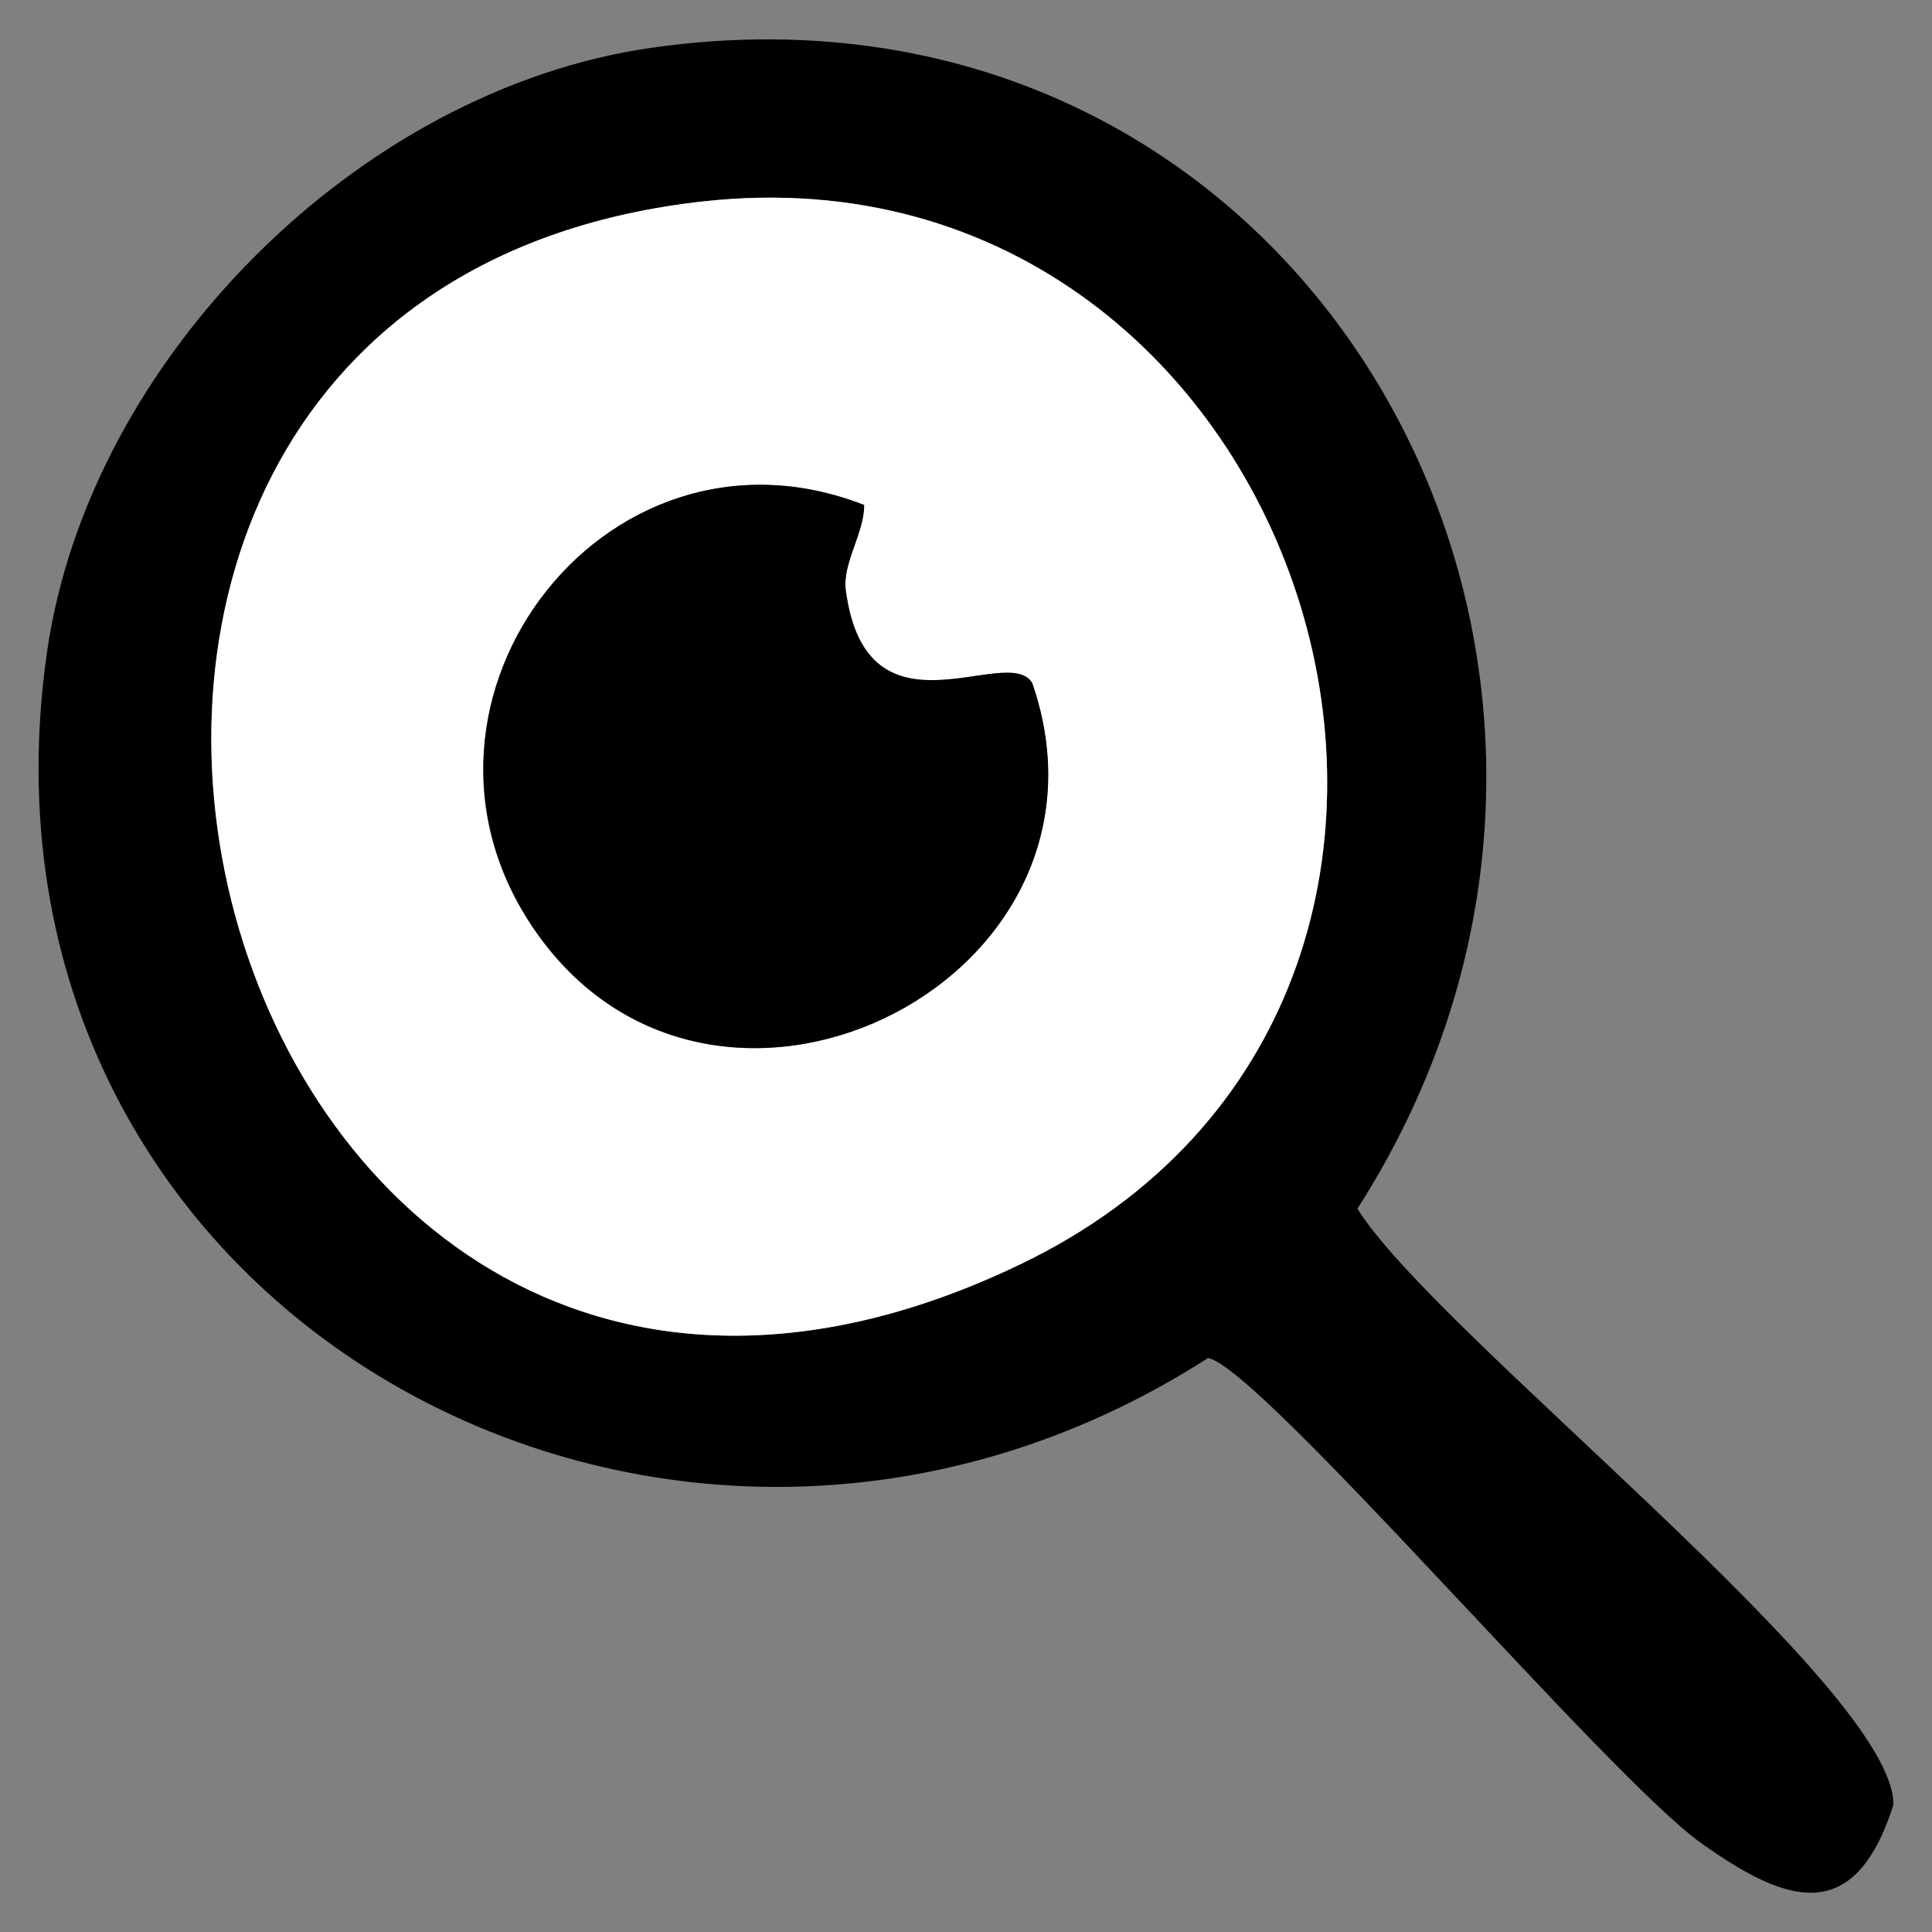
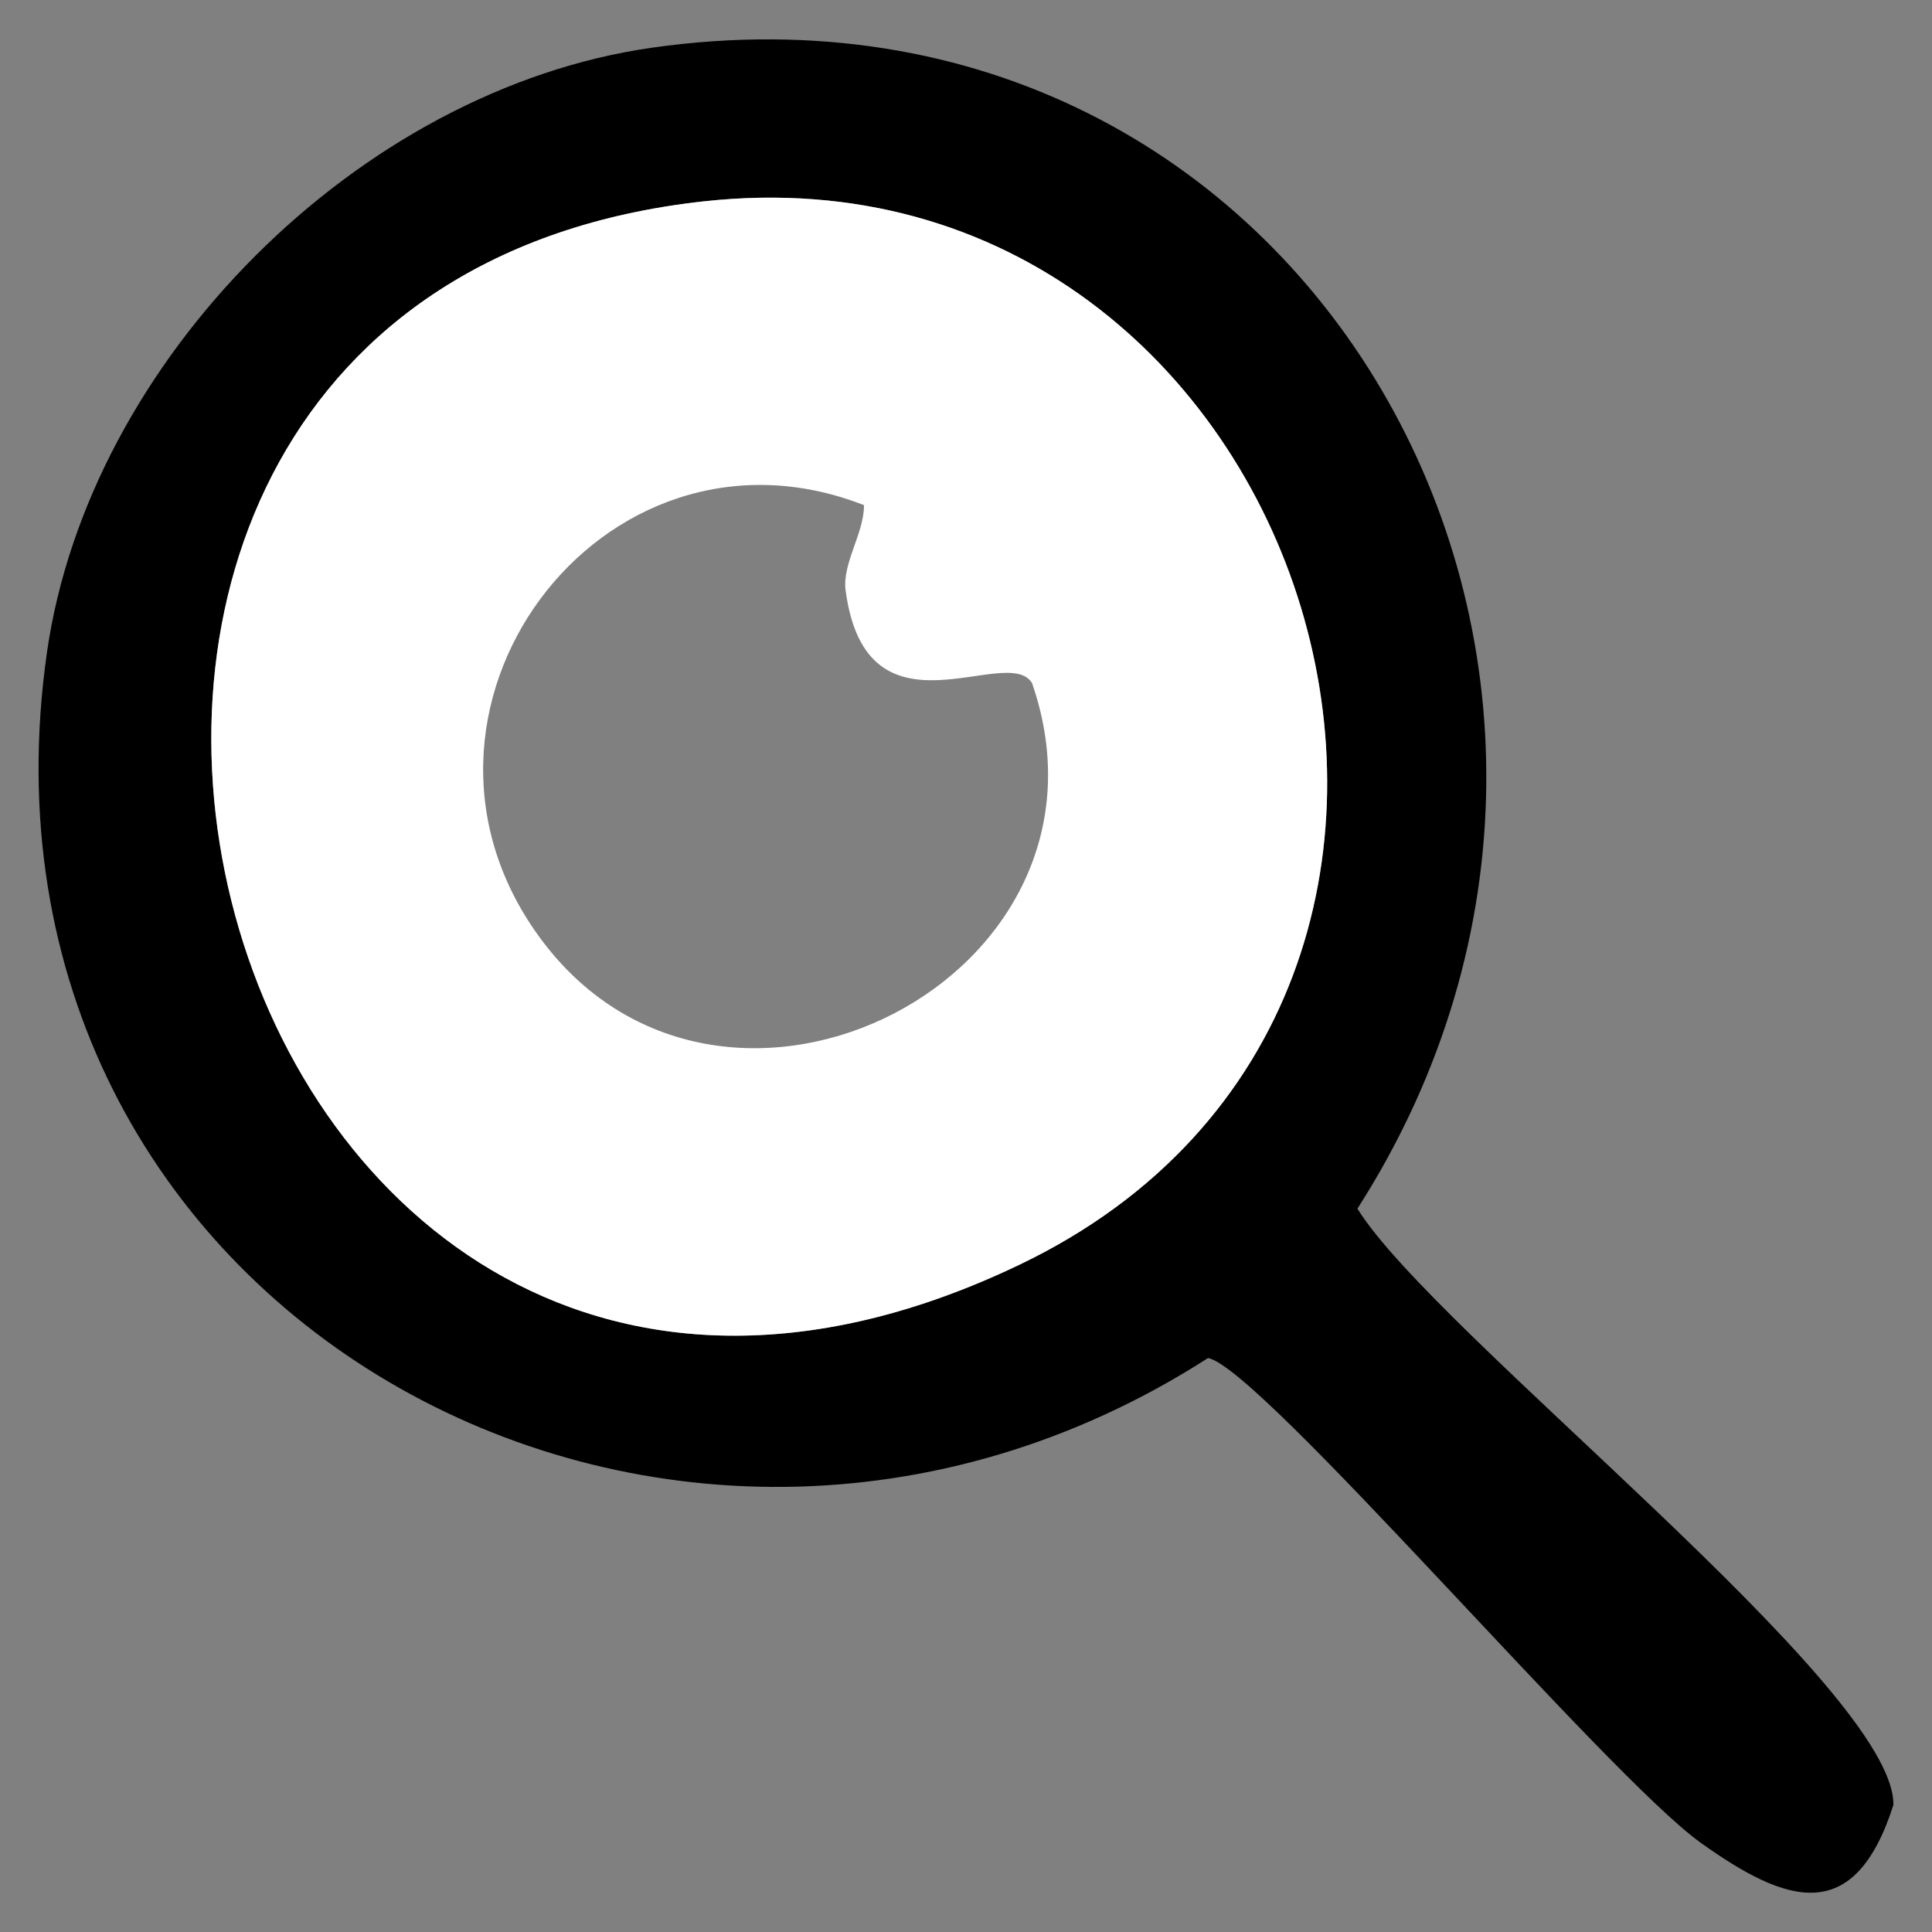
<svg xmlns="http://www.w3.org/2000/svg" id="Layer_1" viewBox="0 0 100 100">
  <rect x="0" y="0" width="100" height="100" fill="#808080" stroke="none" />
  <defs>
    <style>.cls-1{fill:#fff;}</style>
  </defs>
  <path d="M33.74,2.47c34-4.84,54.52,31.99,36.52,60.09,3.97,6.43,27.89,24.86,27.74,30.87-2.02,6.31-5.53,5.12-9.96,1.96-4.86-3.47-22.77-24.57-25.51-25.1C34.54,88.27-2.43,67.84,2.43,33.77,4.6,18.61,18.58,4.63,33.74,2.47ZM36.44,10.42C-7.58,15.24,10.3,85.81,52.77,65.46c29.05-13.91,15.23-58.49-16.33-55.04Z" />
  <path class="cls-1" d="M36.44,10.42c31.56-3.45,45.38,41.13,16.33,55.04C10.3,85.81-7.58,15.24,36.44,10.42ZM44.73,26.15c-13.62-5.33-25.56,10.78-16.64,22.58,9.5,12.56,30.58,1.82,25.33-13.37-1.27-2.11-8.57,3.29-9.65-4.79-.19-1.4.95-2.95.95-4.41Z" />
-   <path d="M44.73,26.15c0,1.46-1.14,3.01-.95,4.41,1.08,8.09,8.38,2.68,9.65,4.79,5.25,15.19-15.83,25.94-25.33,13.37-8.92-11.81,3.01-27.91,16.64-22.58Z" />
</svg>